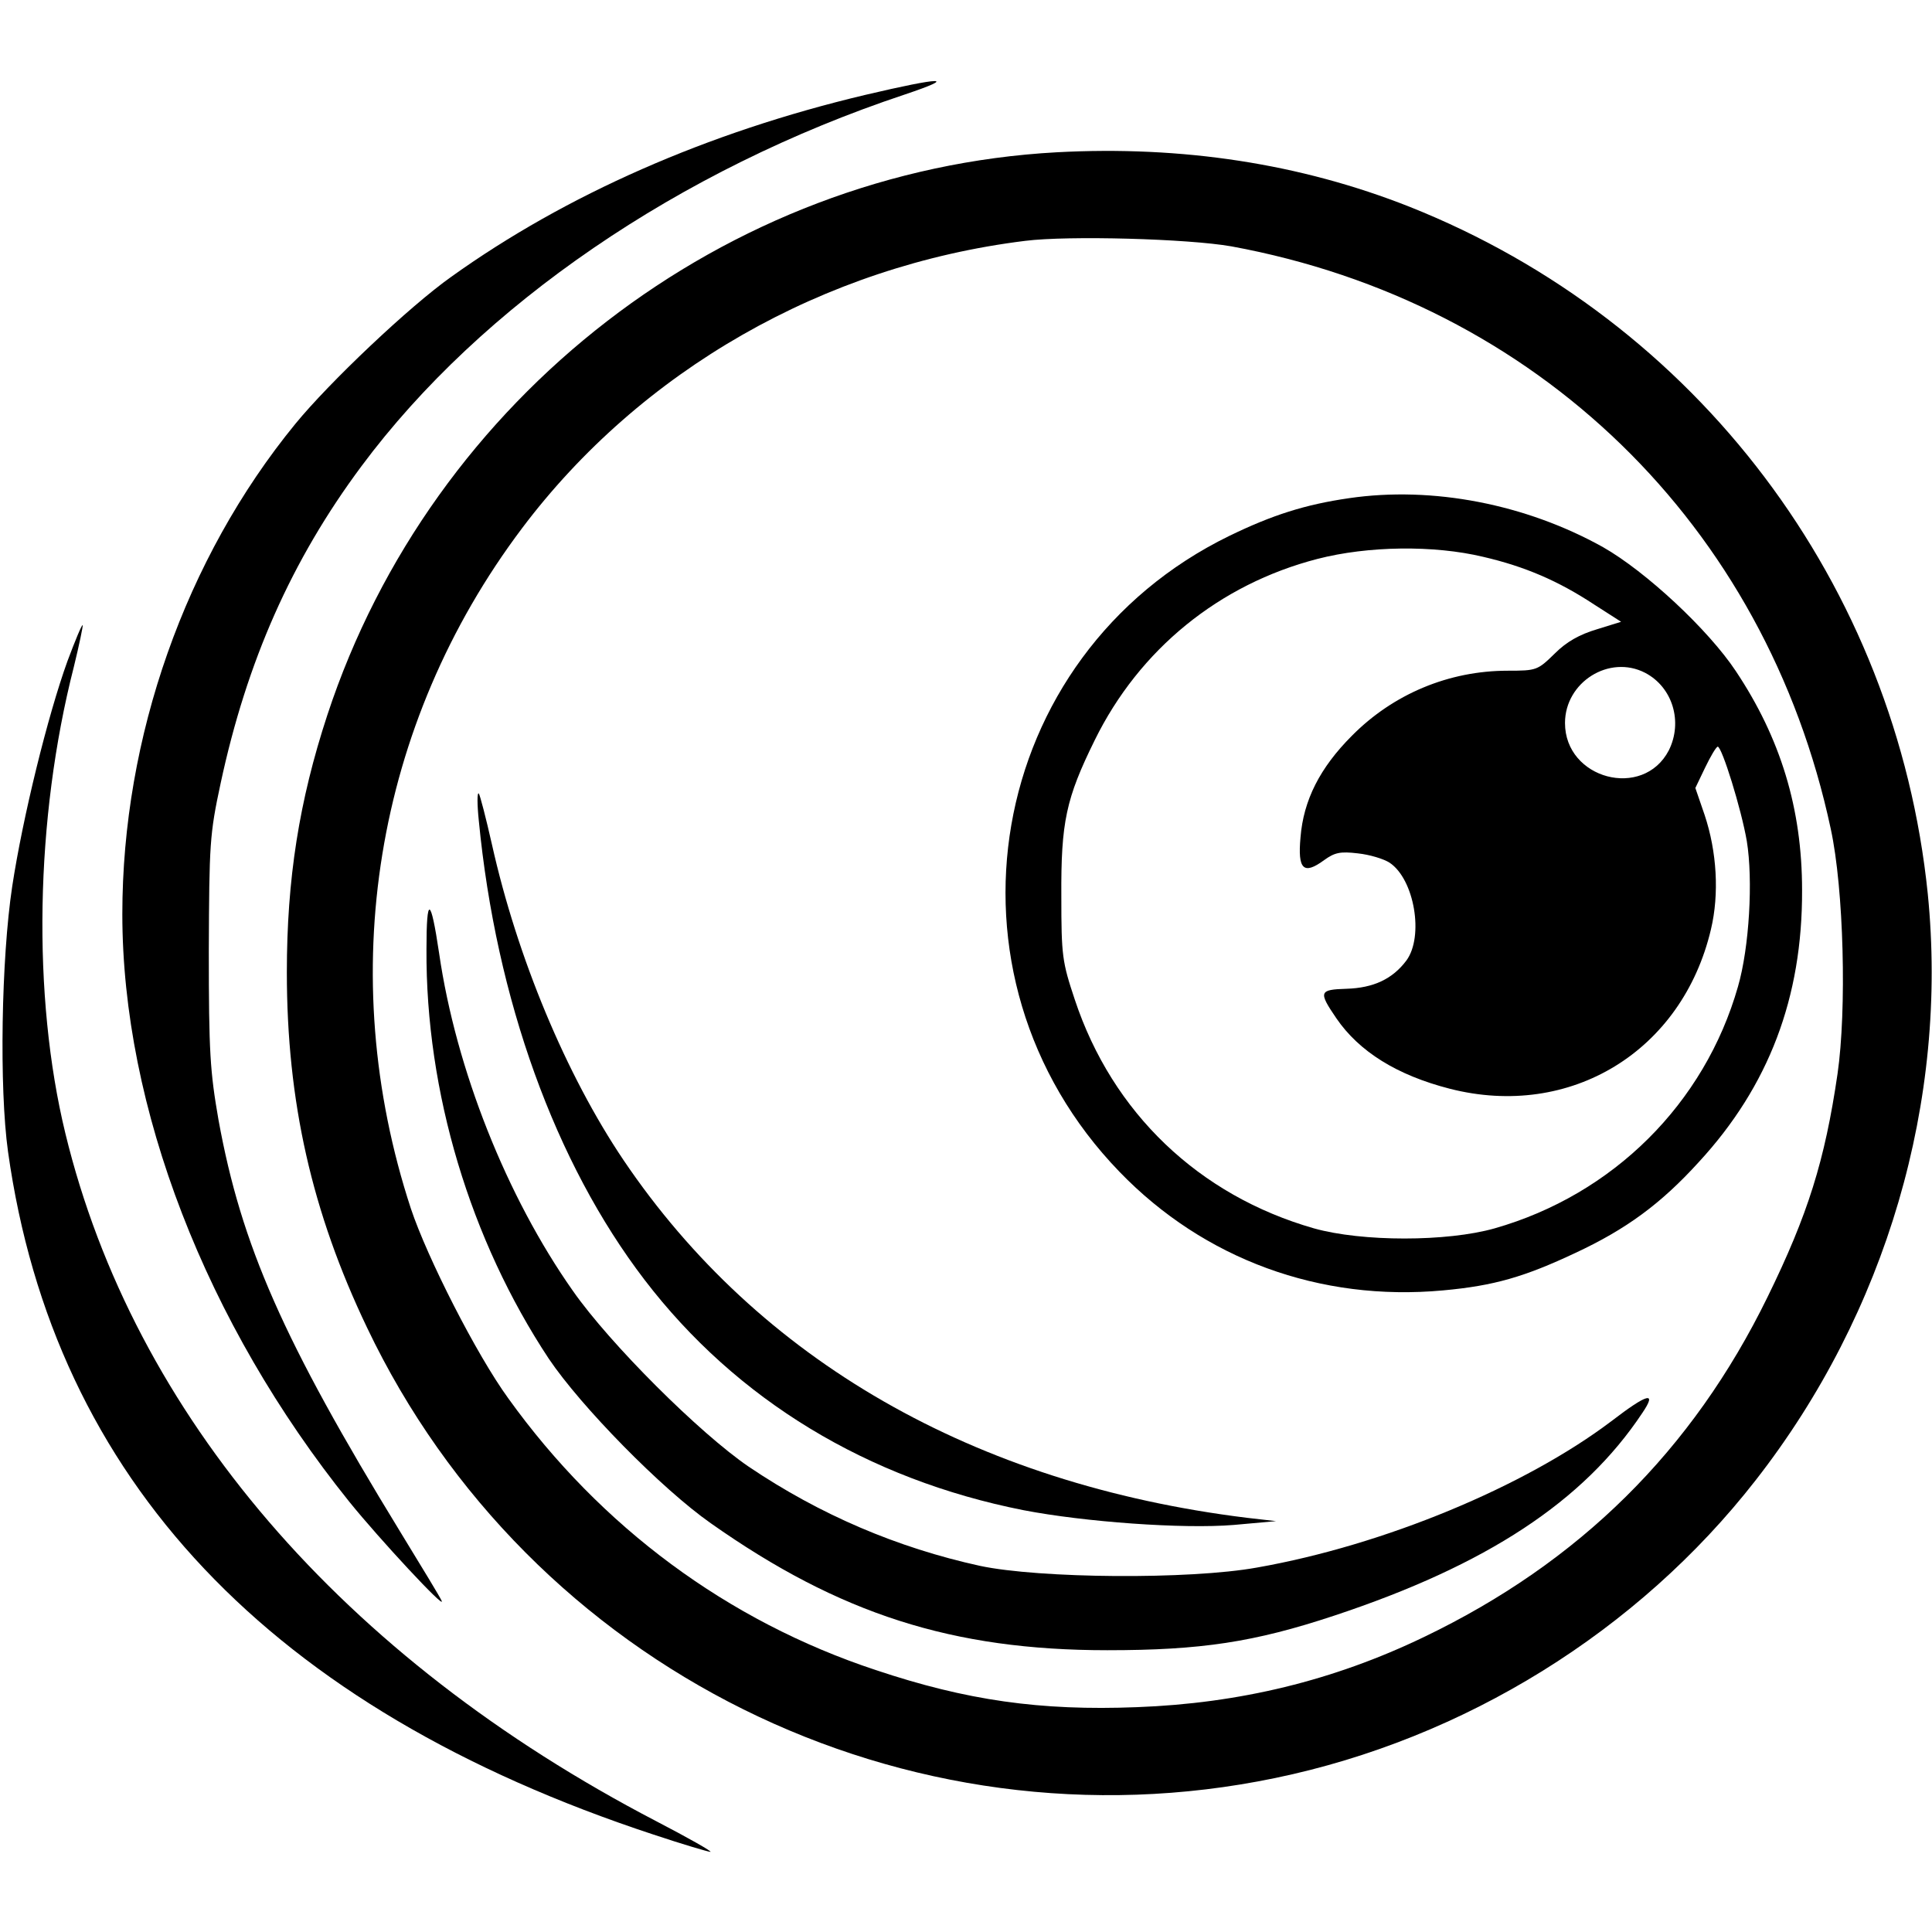
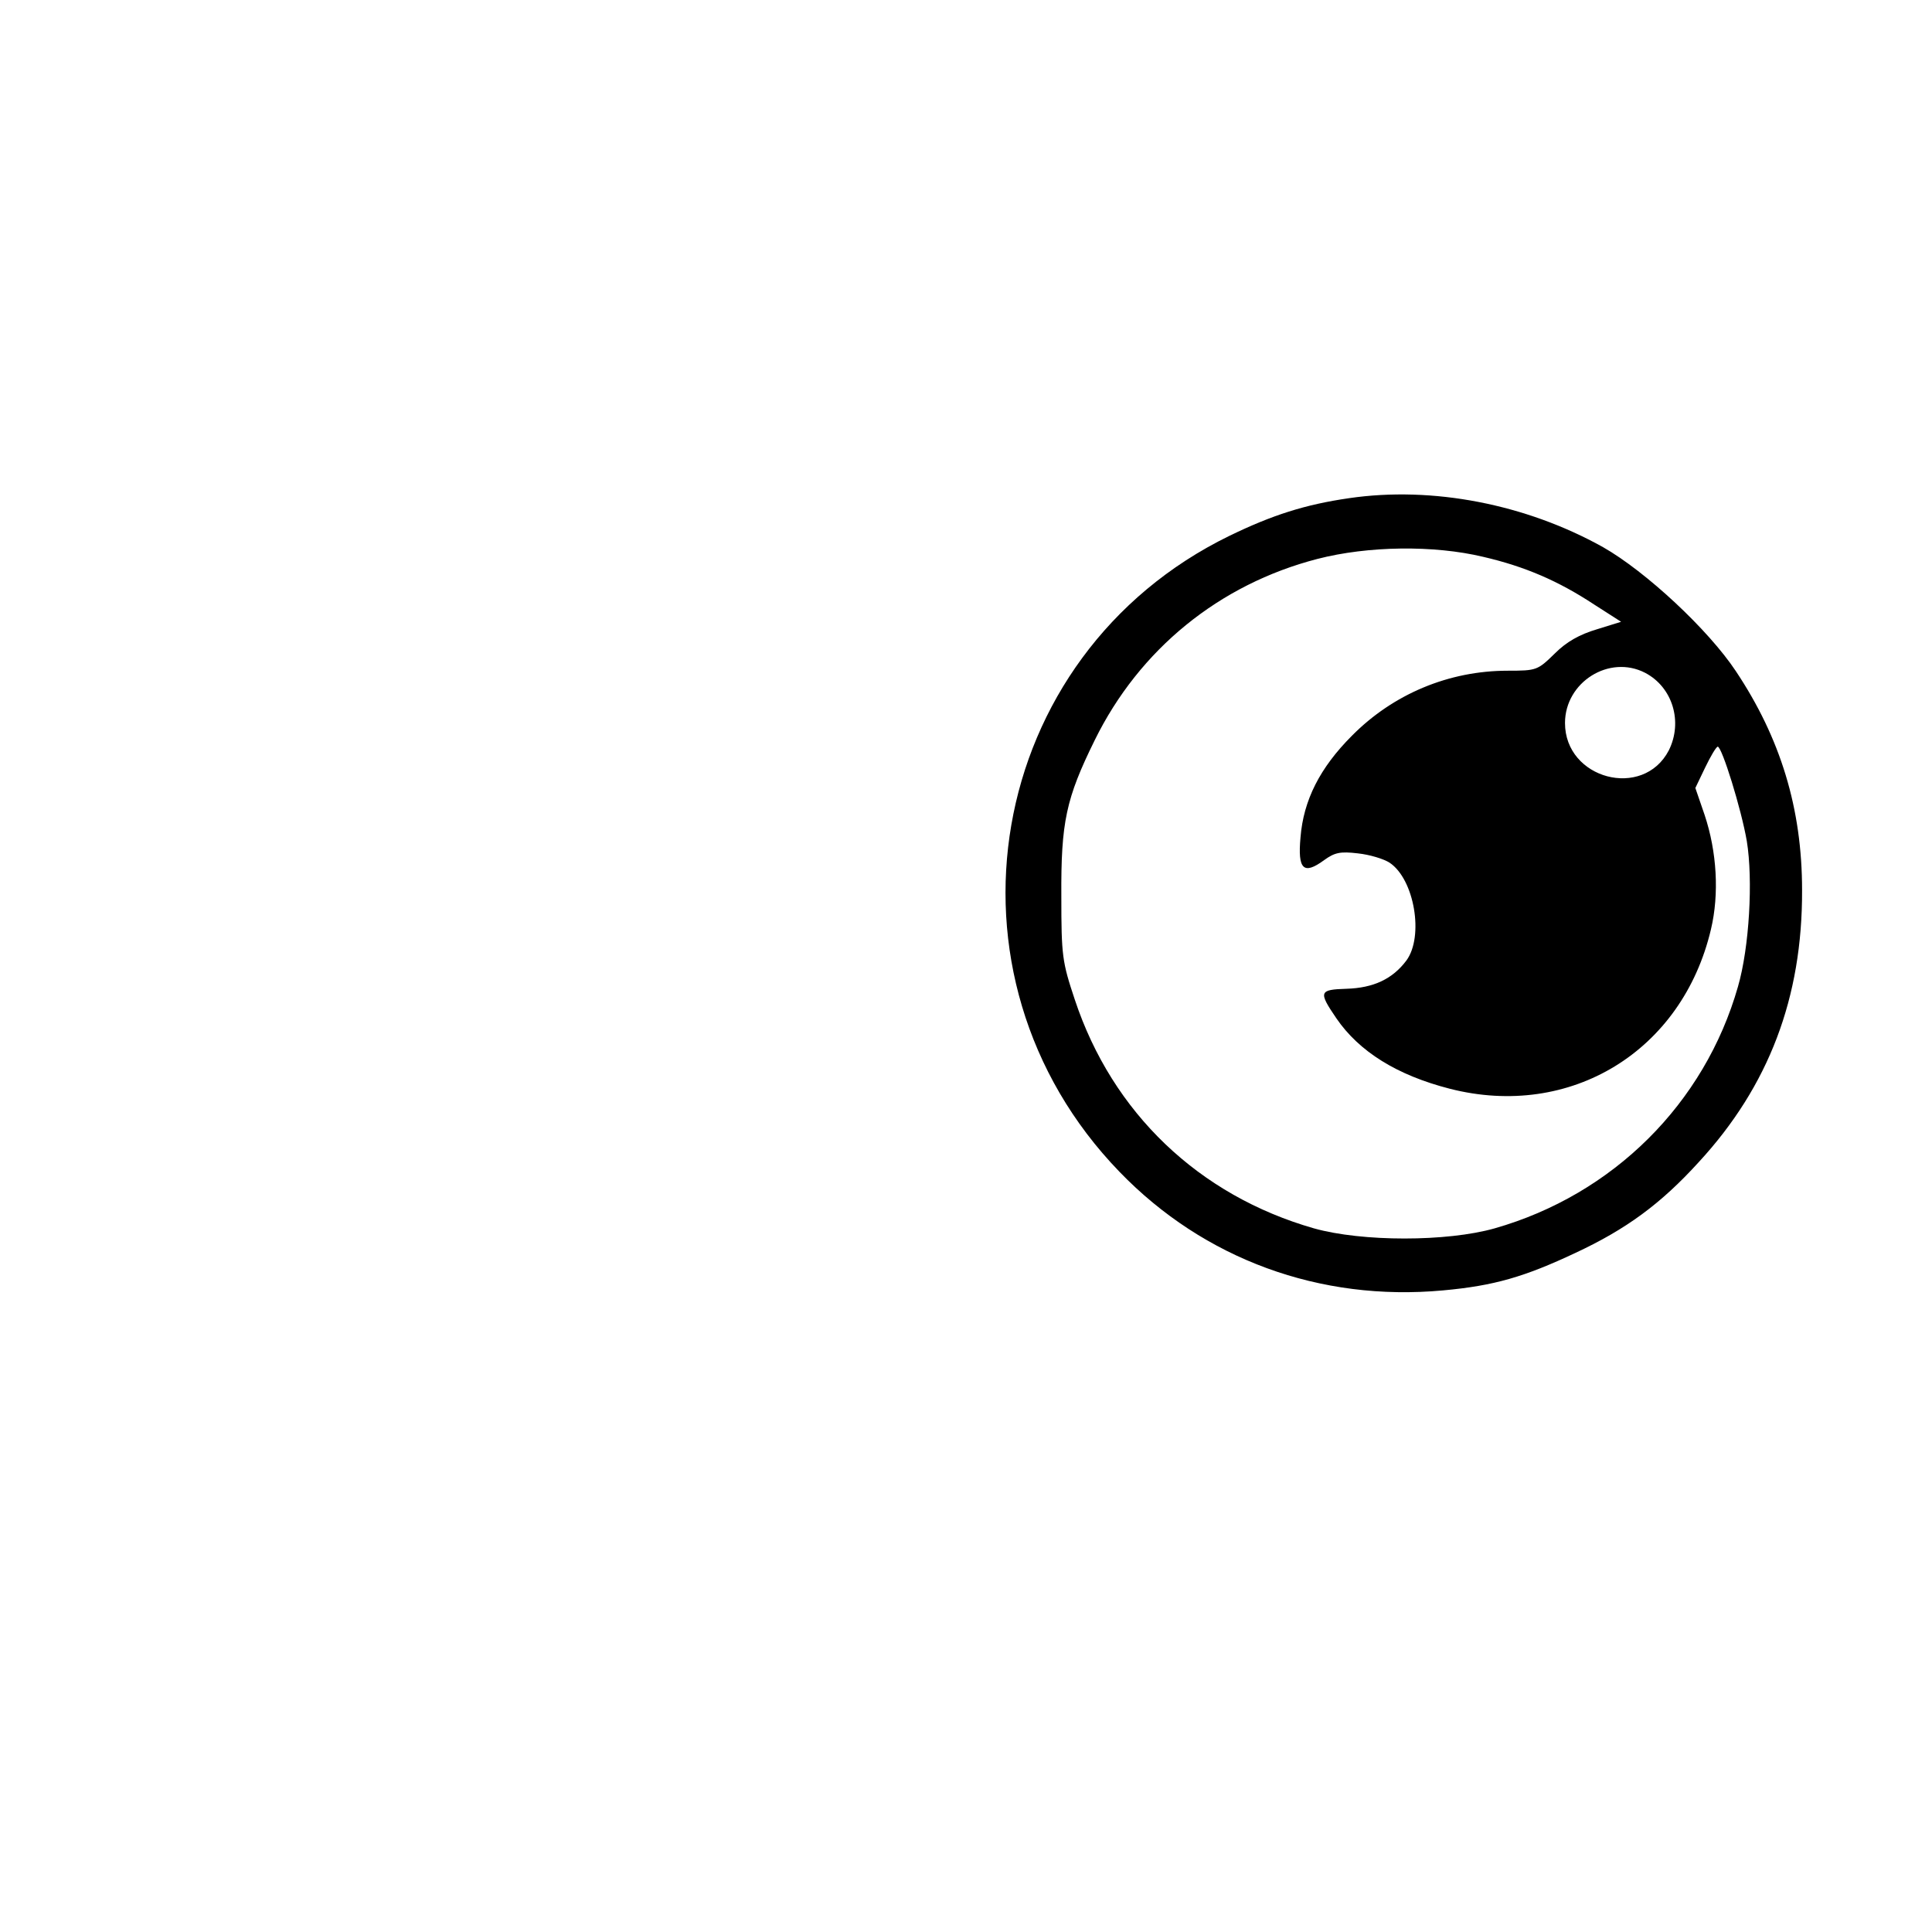
<svg xmlns="http://www.w3.org/2000/svg" version="1.0" width="458pt" height="458pt" viewBox="0 0 458 458" preserveAspectRatio="xMidYMid meet">
  <g transform="translate(0,458) scale(0.1,-0.1)" fill="#000000" stroke="none">
-     <path d="M2051 4355 c-375 -89 -710 -237 -981 -431 -99 -70 -289 -250 -370 -349 -261 -319 -410 -743 -410 -1162 0 -458 198 -970 538 -1393 71 -88 229 -258 219 -235 -2 6 -47 80 -99 165 -277 453 -376 678 -430 975 -20 115 -23 160 -23 400 1 255 2 277 28 398 62 289 168 529 334 752 284 382 753 703 1288 881 128 43 89 42 -94 -1z" />
-     <path d="M2505 4219 c-785 -43 -1481 -580 -1729 -1334 -67 -204 -96 -389 -96 -610 0 -306 59 -568 190 -842 385 -808 1277 -1250 2153 -1068 449 93 860 348 1139 706 310 397 457 900 408 1390 -75 733 -547 1358 -1229 1629 -258 102 -538 145 -836 129z m414 -223 c724 -133 1267 -660 1421 -1381 31 -143 38 -429 16 -581 -30 -205 -70 -333 -166 -529 -178 -364 -446 -629 -815 -806 -214 -103 -437 -157 -680 -166 -229 -9 -404 16 -619 88 -351 116 -652 339 -871 644 -75 103 -192 333 -231 450 -182 555 -86 1148 263 1612 282 375 716 623 1193 682 103 13 387 5 489 -13z" />
    <path d="M3198 3399 c-104 -15 -182 -40 -283 -89 -581 -283 -712 -1042 -261 -1508 200 -207 475 -308 767 -281 121 11 193 32 314 89 120 56 202 116 292 215 166 180 246 390 245 645 0 193 -51 360 -157 519 -65 98 -213 236 -315 294 -183 102 -404 145 -602 116z m318 -139 c99 -23 178 -57 263 -113 l64 -41 -58 -18 c-40 -12 -71 -29 -99 -57 -41 -40 -43 -41 -112 -41 -139 0 -271 -55 -369 -154 -76 -76 -115 -153 -122 -241 -7 -76 7 -90 56 -54 25 18 38 21 80 16 28 -3 61 -13 75 -22 59 -39 82 -175 40 -232 -33 -44 -78 -65 -142 -67 -65 -2 -67 -7 -24 -70 54 -79 144 -135 269 -167 286 -73 551 89 619 378 20 84 14 184 -15 271 l-22 64 23 48 c13 27 26 49 30 50 10 0 56 -148 69 -224 15 -92 6 -252 -21 -345 -79 -277 -296 -493 -577 -573 -113 -32 -314 -32 -428 0 -273 78 -478 274 -567 542 -30 90 -32 104 -32 245 -1 176 11 232 79 370 106 216 296 370 528 430 120 31 276 33 393 5z m384 -275 c65 -34 90 -116 56 -184 -61 -117 -246 -68 -246 65 0 97 105 163 190 119z" />
-     <path d="M1135 2635 c41 -424 181 -812 393 -1089 218 -285 529 -473 898 -546 145 -28 379 -45 499 -35 l100 9 -70 8 c-646 80 -1157 374 -1477 848 -136 202 -252 480 -312 749 -14 62 -28 116 -31 120 -4 3 -4 -25 0 -64z" />
-     <path d="M1011 2330 c-2 -339 104 -690 290 -971 76 -113 267 -308 384 -390 305 -215 573 -301 940 -301 222 0 348 19 538 82 362 120 591 271 730 480 36 53 13 47 -73 -19 -205 -155 -539 -294 -840 -347 -160 -29 -516 -26 -657 4 -196 43 -379 121 -548 235 -116 79 -329 291 -417 417 -157 223 -277 525 -317 800 -20 135 -30 138 -30 10z" />
-     <path d="M160 3013 c-47 -130 -106 -370 -131 -534 -26 -172 -31 -478 -10 -629 109 -778 622 -1320 1530 -1619 69 -23 130 -41 135 -41 6 0 -52 33 -129 73 -743 387 -1238 963 -1400 1630 -79 325 -72 746 20 1106 13 53 22 97 21 99 -2 2 -18 -37 -36 -85z" />
  </g>
</svg>